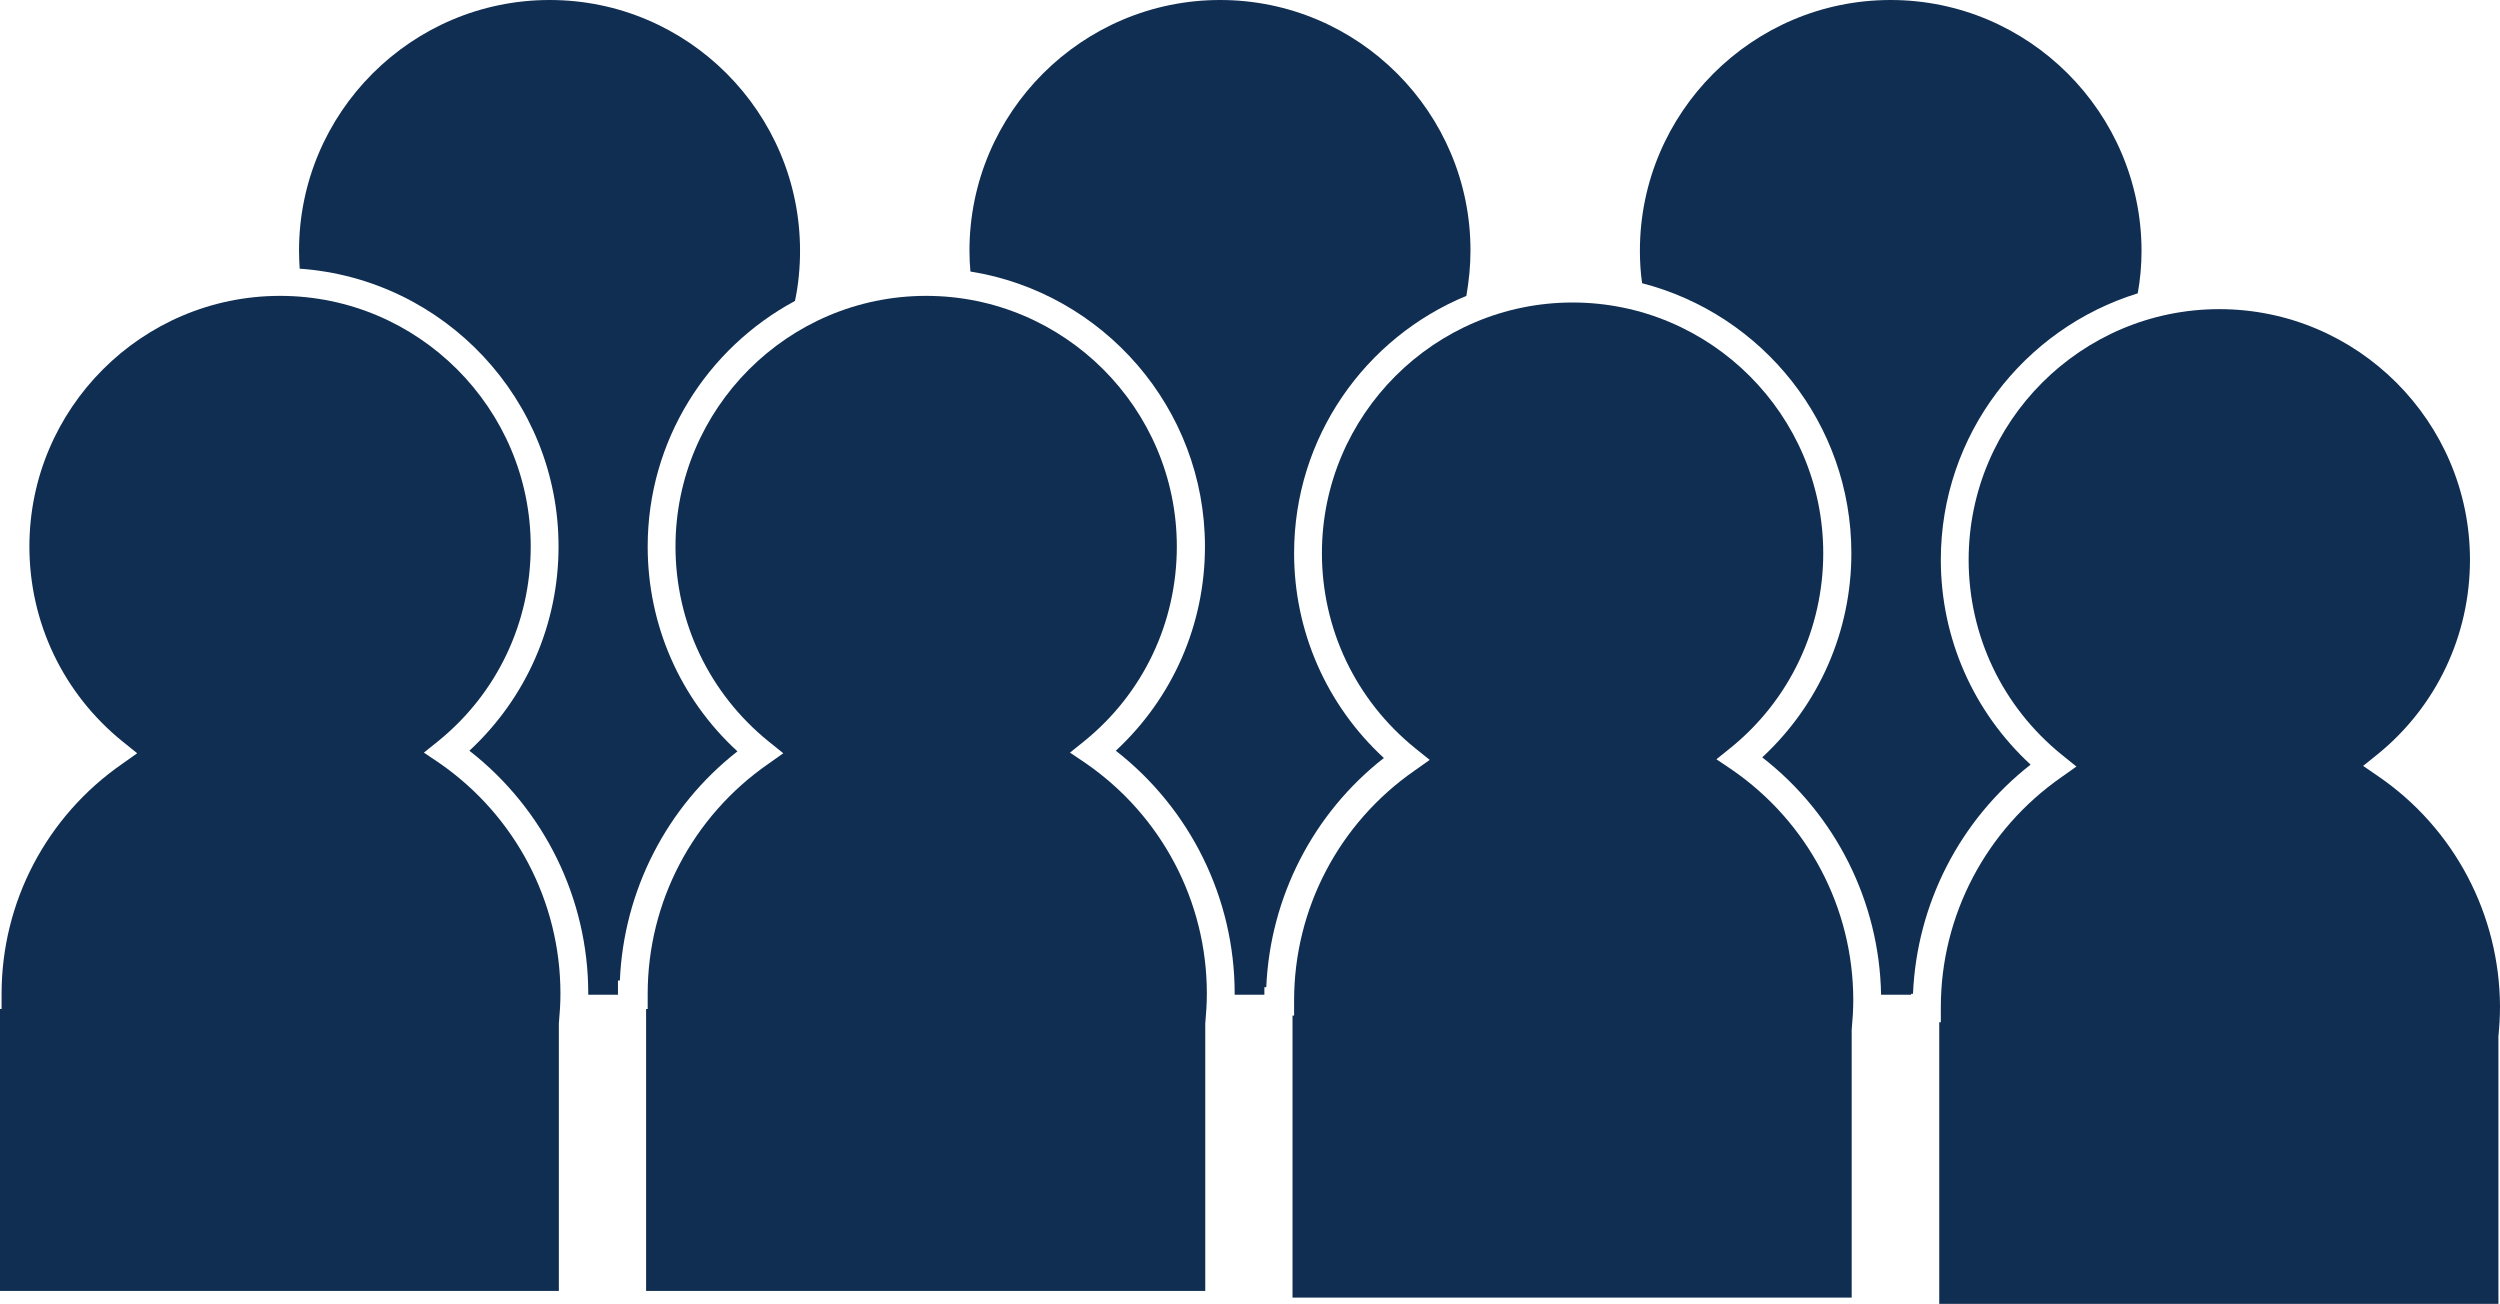
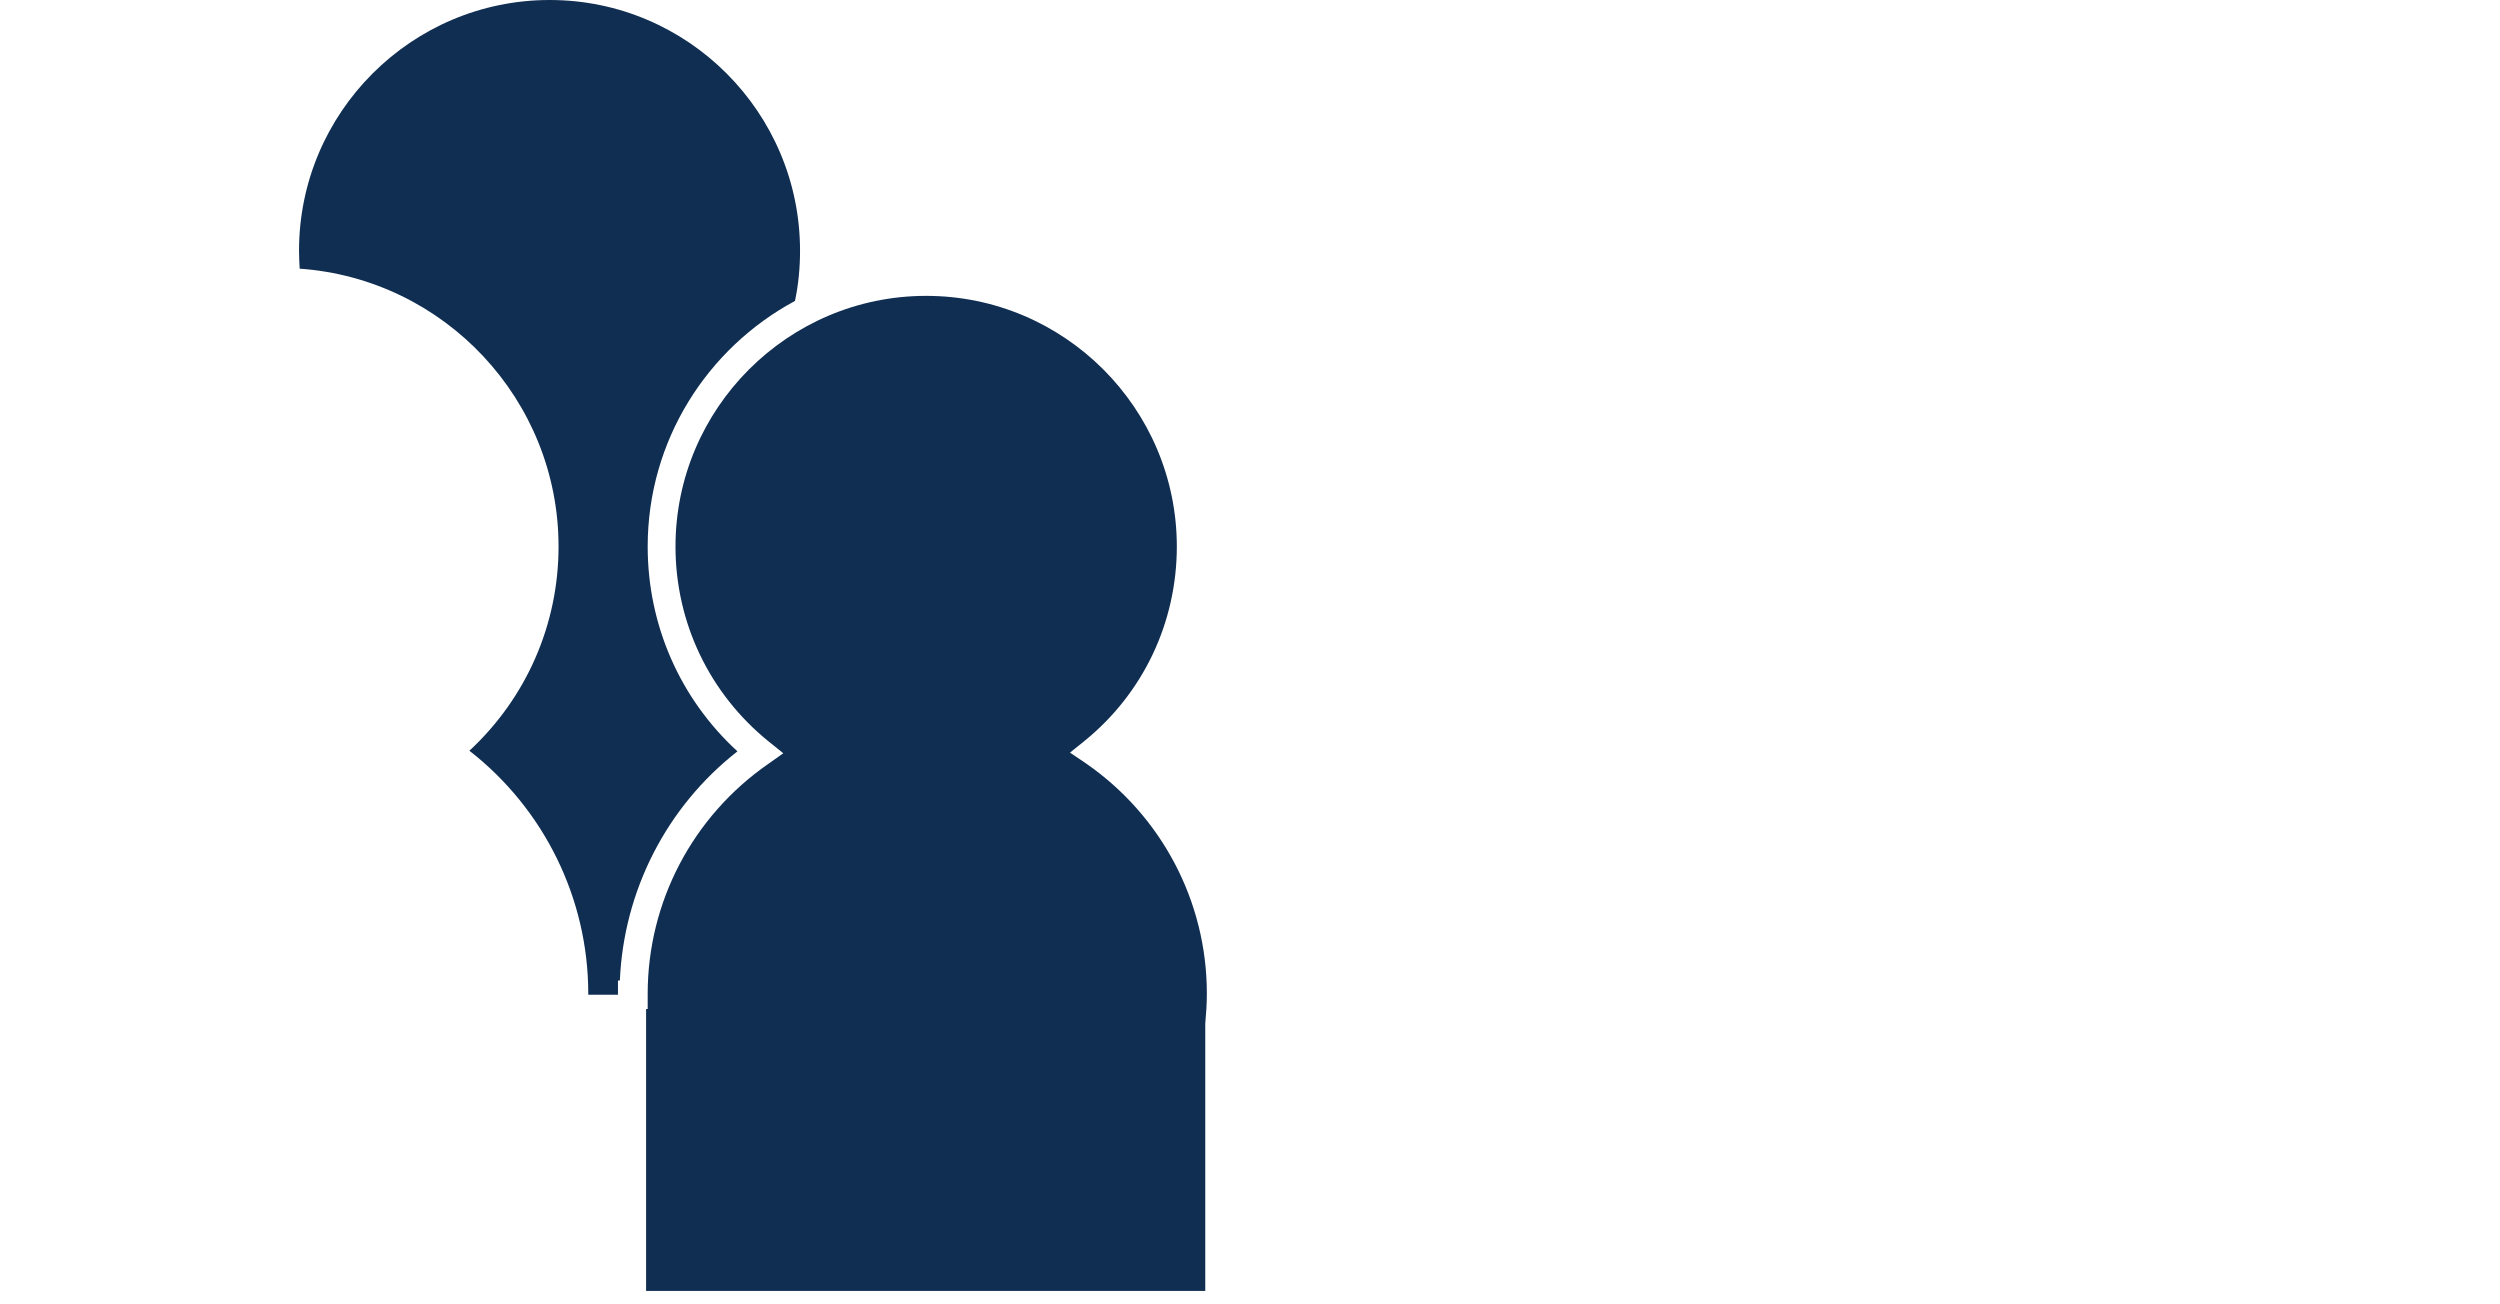
<svg xmlns="http://www.w3.org/2000/svg" id="Layer_1" x="0px" y="0px" viewBox="0 0 790.9 412.5" style="enable-background:new 0 0 790.9 412.5;" xml:space="preserve">
  <style type="text/css"> .st0{fill:#102E52;} </style>
-   <path class="st0" d="M598.1,0c-43.7,0-79.3,35.6-79.3,79.3c0,3.5,0.2,6.9,0.7,10.3c38,9.8,66.2,44.3,66.2,85.4 c0,24.7-10.2,47.9-28.2,64.6c23.2,18,37.1,45.7,37.6,75.1h9.5v-0.3h0.6c1.2-28.4,14.8-55,37.2-72.5c-18.1-16.7-28.4-40-28.4-64.8 c0-39.6,26.3-73.2,62.3-84.3c0.8-4.4,1.2-8.9,1.2-13.5C677.4,35.6,641.8,0,598.1,0z" />
-   <path class="st0" d="M386,0c-43.7,0-79.3,35.6-79.3,79.3c0,2.2,0.1,4.4,0.3,6.6c42,6.7,74.2,43.2,74.2,87 c0,24.7-10.2,47.9-28.2,64.6c23.6,18.4,37.6,46.7,37.6,76.8c0,0.1,0,0.3,0,0.4h9.4v-2.4h0.6c1.2-28.4,14.8-55,37.2-72.5 c-18.1-16.7-28.4-40-28.4-64.8c0-36.7,22.5-68.2,54.5-81.4c0.8-4.7,1.3-9.4,1.3-14.2C465.3,35.6,429.7,0,386,0z" />
  <path class="st0" d="M173.9,0c-43.7,0-79.3,35.6-79.3,79.3c0,1.9,0.1,3.8,0.2,5.7c45.7,3.2,81.9,41.4,81.9,87.9 c0,24.7-10.2,47.9-28.2,64.6c23.6,18.4,37.6,46.7,37.6,76.8c0,0.1,0,0.3,0,0.4h9.4v-4.5h0.6c1.2-28.4,14.8-55,37.2-72.5 c-18.2-16.7-28.4-40-28.4-64.8c0-33.6,18.9-62.8,46.6-77.7c1.1-5.2,1.6-10.5,1.6-15.9C253.1,35.6,217.6,0,173.9,0z" />
-   <path class="st0" d="M177.3,314.3c0-29.1-14.3-56.3-38.3-72.9l-4.9-3.3l4.6-3.7c18.6-15.1,29.2-37.5,29.2-61.5 c0-43.7-35.6-79.3-79.3-79.3S9.3,129.2,9.3,172.9c0,24,10.7,46.5,29.5,61.7l4.6,3.7l-4.8,3.4c-23.9,16.6-38.1,43.7-38.1,72.7v4.8H0 v89.2h176.8v-84.6C177.1,320.5,177.3,317.4,177.3,314.3z" />
  <path class="st0" d="M381.8,314.3c0-29.1-14.3-56.3-38.4-72.9l-4.9-3.3l4.6-3.7c18.6-15.1,29.2-37.5,29.2-61.5 c0-43.7-35.6-79.3-79.3-79.3s-79.3,35.6-79.3,79.3c0,24,10.7,46.5,29.5,61.7l4.6,3.7l-4.8,3.4c-23.9,16.6-38.1,43.7-38.1,72.7v4.8 h-0.5v89.2h176.9v-84.6C381.6,320.5,381.8,317.4,381.8,314.3z" />
-   <path class="st0" d="M586.3,316.4c0-29.1-14.3-56.3-38.4-72.9l-4.9-3.3l4.6-3.7c18.6-15.1,29.2-37.6,29.2-61.5 c0-43.7-35.6-79.3-79.3-79.3s-79.3,35.6-79.3,79.3c0,24,10.7,46.5,29.5,61.7l4.6,3.7l-4.8,3.4c-23.9,16.6-38.1,43.7-38.1,72.7v4.8 h-0.5v89.2h176.9v-84.7C586.1,322.6,586.3,319.4,586.3,316.4z" />
-   <path class="st0" d="M752.4,245.6l-4.8-3.3l4.6-3.7c18.6-15.1,29.2-37.6,29.2-61.5c0-43.7-35.6-79.3-79.3-79.3 c-43.7,0-79.3,35.6-79.3,79.3c0,24,10.7,46.5,29.5,61.7l4.6,3.7l-4.8,3.4c-23.8,16.6-38.1,43.7-38.1,72.7v4.8h-0.5v89.1h176.9v-84.6 c0.3-3.1,0.5-6.3,0.5-9.4C790.8,289.4,776.5,262.1,752.4,245.6z" />
</svg>